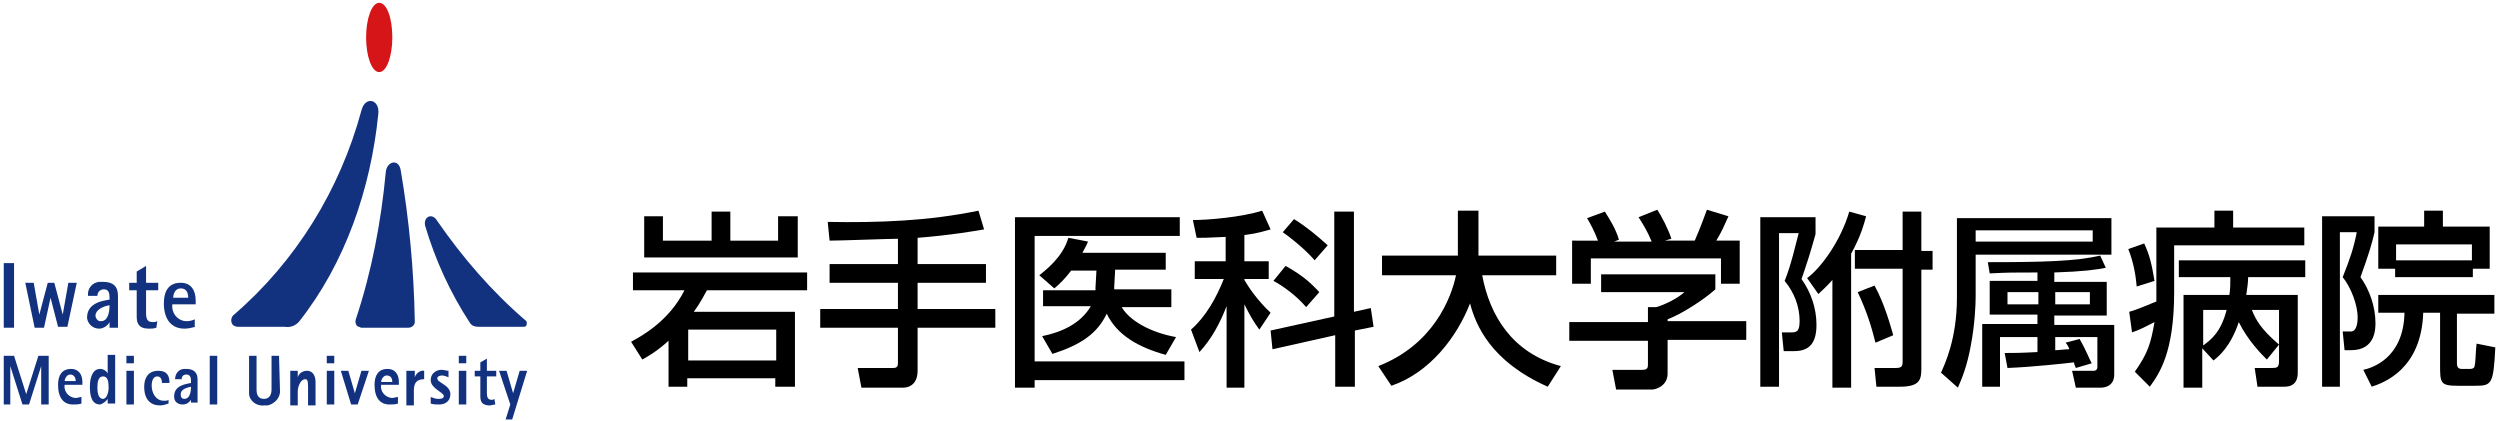
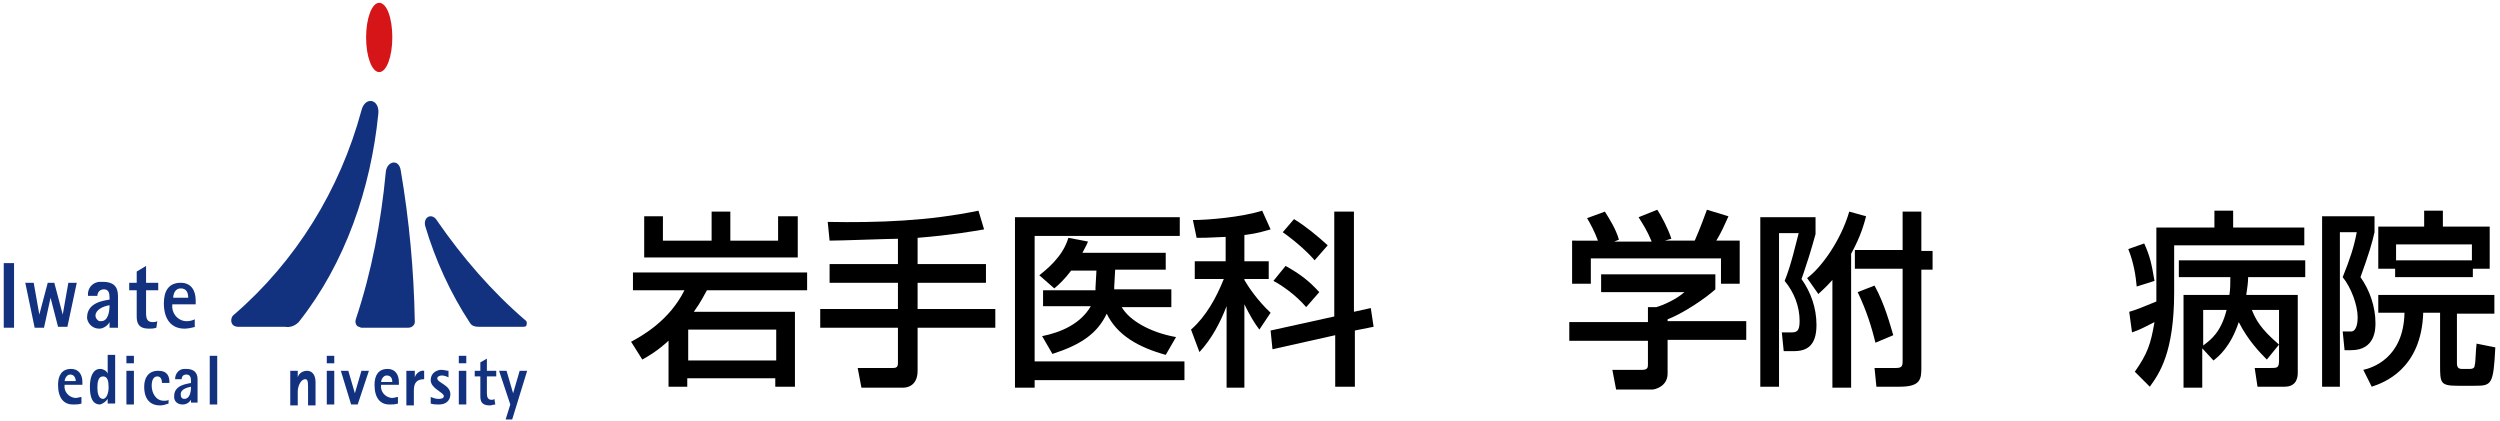
<svg xmlns="http://www.w3.org/2000/svg" version="1.1" id="レイヤー_1" x="0px" y="0px" viewBox="0 0 267 45" style="enable-background:new 0 0 267 45;" xml:space="preserve">
  <style type="text/css">
	.st0{fill:#12327F;}
	.st1{fill:#D61518;}
</style>
  <g>
    <path class="st0" d="M42.8,18.2c-0.2-1.3-1.5-1-1.6,0.2c-0.5,5.3-1.5,10.6-3.2,15.7c-0.1,0.3,0,0.7,0.3,0.8c0.1,0,0.2,0.1,0.3,0.1   h5c0.4,0,0.7-0.3,0.7-0.6c0,0,0-0.1,0-0.1C44.2,28.8,43.7,23.5,42.8,18.2z" />
    <path class="st0" d="M45.4,24.1c-0.2-1,0.8-1.4,1.3-0.5c2.7,3.9,5.8,7.5,9.4,10.6c0.2,0.1,0.2,0.4,0.1,0.6   c-0.1,0.1-0.2,0.1-0.3,0.1h-4.8c-0.4,0-0.7-0.1-0.9-0.4C48.1,31.3,46.5,27.8,45.4,24.1z" />
    <path class="st1" d="M41.9,4c0,2-0.6,3.7-1.4,3.7c-0.8,0-1.4-1.7-1.4-3.7s0.6-3.7,1.4-3.7C41.3,0.3,41.9,1.9,41.9,4" />
    <path class="st0" d="M0.4,28.1h1.1V35H0.4V28.1z" />
    <path class="st0" d="M2.7,30.2h0.9l0.6,3.4h0l0.9-3.4h0.7l0.9,3.4h0l0.6-3.4h0.9l-1,4.7h-1l-0.8-3.1h0L4.7,35h-1L2.7,30.2z" />
    <path class="st0" d="M11.7,34.4L11.7,34.4c-0.2,0.4-0.7,0.7-1.1,0.7c-0.7,0-1.2-0.5-1.3-1.1c0,0,0-0.1,0-0.1c0-1.6,1.8-1.8,2.4-1.9   v-0.2c0-0.5-0.1-0.9-0.6-0.9c-0.5,0-0.7,0.4-0.7,0.7h-1c-0.1-0.8,0.5-1.5,1.3-1.5c0.1,0,0.2,0,0.3,0c1.1,0,1.6,0.5,1.6,1.5V35h-0.9   V34.4z M10.8,34.3c0.7,0,0.9-0.9,0.9-1.7c-0.7,0.1-1.5,0.5-1.5,1.1c0,0.3,0.2,0.5,0.4,0.6C10.7,34.3,10.7,34.3,10.8,34.3z" />
    <path class="st0" d="M16.7,35c-0.3,0.1-0.5,0.1-0.8,0.1c-1.1,0-1.3-0.6-1.3-1.3V31h-0.8v-0.8h0.8V29l1-0.6v1.8h1.3V31h-1.3v2.4   c0,0.6,0.1,1,0.7,1c0.2,0,0.3,0,0.5-0.1L16.7,35z" />
    <path class="st0" d="M20.9,34.9c-0.4,0.1-0.8,0.2-1.2,0.2c-1.4,0-2.2-1-2.2-2.7c0-1.3,0.5-2.2,1.8-2.2c1.1,0,1.6,0.8,1.6,1.9v0.4   h-2.5c-0.1,0.9,0.5,1.7,1.4,1.8c0.1,0,0.1,0,0.2,0c0.3,0,0.6-0.1,0.8-0.2V34.9z M20.1,31.8c0-0.4-0.1-1-0.8-1c-0.6,0-0.8,0.6-0.8,1   H20.1z" />
    <path class="st0" d="M20.4,42.7L20.4,42.7c-0.2,0.3-0.5,0.5-0.9,0.5c-0.5,0-0.9-0.3-0.9-0.8c0,0,0-0.1,0-0.1c0-1.2,1.4-1.3,1.8-1.4   v-0.2c0-0.4-0.1-0.7-0.5-0.7c-0.4,0-0.5,0.3-0.5,0.5h-0.7c0-0.6,0.4-1.1,1-1.1c0.1,0,0.1,0,0.2,0c0.8,0,1.2,0.4,1.2,1.1v2.5h-0.7   L20.4,42.7z M19.7,42.6c0.5,0,0.7-0.6,0.7-1.3c-0.5,0.1-1.1,0.3-1.1,0.8C19.3,42.4,19.4,42.6,19.7,42.6   C19.7,42.6,19.7,42.6,19.7,42.6z" />
    <path class="st0" d="M52.9,43.2c-0.2,0-0.4,0.1-0.6,0.1c-0.9,0-1-0.5-1-1v-2.1h-0.6v-0.6h0.6v-0.9l0.7-0.4v1.3h1v0.6h-1v1.8   c0,0.4,0.1,0.7,0.5,0.7c0.1,0,0.2,0,0.3-0.1L52.9,43.2z" />
    <path class="st0" d="M8.7,43.1c-0.3,0.1-0.6,0.1-0.9,0.1c-1,0-1.6-0.7-1.6-2.1c0-1,0.4-1.7,1.4-1.7c0.8,0,1.2,0.6,1.2,1.4v0.3H6.9   c-0.1,0.7,0.4,1.3,1.1,1.4c0,0,0.1,0,0.1,0c0.2,0,0.4-0.1,0.6-0.1L8.7,43.1z M8.1,40.8C8.1,40.5,8,40,7.5,40   c-0.4,0-0.6,0.5-0.6,0.7H8.1z" />
    <path class="st0" d="M42.5,43.1c-0.3,0.1-0.6,0.1-0.9,0.1c-1,0-1.6-0.7-1.6-2.1c0-1,0.4-1.7,1.4-1.7c0.8,0,1.2,0.6,1.2,1.4v0.3   h-1.9c-0.1,0.7,0.4,1.3,1.1,1.4c0,0,0.1,0,0.1,0c0.2,0,0.4-0.1,0.6-0.1V43.1z M41.9,40.8c0-0.3-0.1-0.7-0.6-0.7   c-0.4,0-0.6,0.5-0.6,0.7H41.9z" />
-     <path class="st0" d="M0.4,38h1.1l1.3,4.1h0L4.1,38h1.1v5.2H4.4v-4.1h0l-1.3,4.1H2.4l-1.3-4.1h0v4.1H0.4V38z" />
    <path class="st0" d="M11.5,42.6L11.5,42.6c-0.2,0.3-0.5,0.5-0.8,0.6c-0.9,0-1.1-0.9-1.1-1.9c0-1,0.3-1.9,1.1-1.9   c0.3,0,0.7,0.2,0.8,0.5h0v-2h0.8v5.2h-0.8V42.6z M11,42.6c0.4,0,0.6-0.7,0.6-1.2c0-0.7-0.1-1.2-0.6-1.2c-0.5,0-0.6,0.6-0.6,1.2   C10.4,41.9,10.5,42.6,11,42.6z" />
    <path class="st0" d="M13.5,38h0.8v0.8h-0.8V38z M13.5,39.6h0.8v3.6h-0.8V39.6z" />
    <path class="st0" d="M18,43.1c-0.3,0.1-0.6,0.2-0.9,0.2c-1,0-1.7-0.6-1.7-2c0-0.9,0.4-1.7,1.5-1.7c1,0,1.2,0.6,1.2,1.3h-0.8   c0-0.3-0.1-0.7-0.5-0.7c-0.4,0-0.6,0.4-0.6,1c0,0.7,0.4,1.6,1.3,1.6c0.2,0,0.4,0,0.5-0.1L18,43.1z" />
    <path class="st0" d="M22.4,38h0.8v5.2h-0.8V38z" />
-     <path class="st0" d="M29.9,41.6c0.1,0.8-0.5,1.5-1.3,1.7c-0.1,0-0.2,0-0.4,0c-0.8,0.1-1.6-0.5-1.6-1.3c0-0.1,0-0.2,0-0.3V38h0.8   v3.6c0,0.6,0.2,1,0.8,1c0.6,0,0.8-0.5,0.8-1V38h0.8L29.9,41.6z" />
    <path class="st0" d="M31,39.6h0.8v0.7h0c0.1-0.4,0.5-0.7,1-0.7c0.5,0,0.9,0.4,0.9,1.2v2.5h-0.8v-2c0-0.7-0.1-0.8-0.3-0.8   c-0.5,0-0.8,0.8-0.8,1.3v1.5H31V39.6z" />
    <path class="st0" d="M34.9,38h0.8v0.8h-0.8V38z M34.9,39.6h0.8v3.6h-0.8V39.6z" />
    <path class="st0" d="M36.4,39.6h0.8l0.7,2.4h0l0.7-2.4h0.8l-1.2,3.6h-0.7L36.4,39.6z" />
    <path class="st0" d="M43.5,39.6h0.8v0.7h0c0.1-0.4,0.6-0.8,1-0.7v0.9c-0.8,0-1.1,0.4-1.1,1.2v1.6h-0.8V39.6z" />
    <path class="st0" d="M47.9,40.3c-0.2-0.1-0.5-0.2-0.7-0.2c-0.2,0-0.5,0.1-0.5,0.3c0,0.5,1.4,0.7,1.4,1.7c0,0.7-0.5,1.1-1.2,1.1   c-0.3,0-0.6,0-0.9-0.1v-0.7c0.3,0.1,0.5,0.2,0.8,0.2c0.2,0,0.6,0,0.6-0.3c0-0.4-1.4-0.8-1.4-1.7c0-0.6,0.4-1,1-1.1   c0.1,0,0.1,0,0.2,0c0.2,0,0.5,0.1,0.7,0.1L47.9,40.3z" />
-     <path class="st0" d="M49,38h0.8v0.8H49V38z M49,39.6h0.8v3.6H49V39.6z" />
+     <path class="st0" d="M49,38h0.8v0.8H49V38z M49,39.6h0.8v3.6H49z" />
    <path class="st0" d="M54.5,43.2l-1.2-3.6h0.8l0.7,2.4h0l0.7-2.4h0.8l-1.6,5.2h-0.7L54.5,43.2z" />
    <path class="st0" d="M40.4,12.2c0.2-1.6-1.4-2-1.8-0.4c-2.3,8.5-7,16.1-13.6,21.8c-0.3,0.2-0.4,0.7-0.2,1c0.1,0.2,0.4,0.3,0.6,0.3   h5c0.6,0.1,1.1-0.1,1.5-0.5C36.9,28.1,39.6,20.1,40.4,12.2z" />
  </g>
  <g>
    <path d="M71.5,36.3c-1.3,1.2-2.2,1.7-2.9,2.1l-1.2-1.9c1.3-0.7,4.1-2.3,5.7-5.5h-5.5v-1.9h18.6V31H75.5c-0.3,0.5-0.6,1.2-1.4,2.3   h10.8v8h-2.1v-0.9h-9.4v0.9h-2V36.3z M70.8,23.1v2.6H76v-3.1h2v3.1h5.1v-2.6h2.1v4.4H68.8v-4.4H70.8z M73.5,35.2v3.3h9.4v-3.3H73.5   z" />
    <path d="M95.9,25.5c-1,0-6.1,0.2-7.3,0.2l-0.2-2c5.4,0.1,10.8-0.1,16.1-1.2l0.6,2c-1.2,0.2-3.4,0.6-7.1,0.9v2.8h7.3v2H98V33h8.3v2   H98v4.6c0,1.8-1.4,1.8-1.5,1.8H92l-0.4-2.1h3.7c0.3,0,0.6,0,0.6-0.5V35h-8.3v-2h8.3v-2.8h-7.3v-2h7.3V25.5z" />
    <path d="M108.3,23.2H126v2h-15.5v13.4h16v2h-16v0.8h-2.1V23.2z M117,31c0-0.1,0-0.2,0-0.3l0.1-1.8h-2.7c-0.6,0.8-1.3,1.5-1.8,1.9   l-1.6-1.4c0.6-0.5,2.5-1.9,3.1-4l2.1,0.4c-0.2,0.5-0.4,0.8-0.6,1.2h8.9v1.8h-5.4l-0.1,1.8c0,0.1,0,0.2,0,0.3h6.1v1.9h-5.3   c0.8,1.4,3,2.7,5.8,3.2l-1.1,1.9c-2.9-0.8-5.2-2.1-6.3-4.4c-1,2.1-2.7,3.3-5.8,4.3l-1.1-1.9c2-0.4,4.1-1.3,5.2-3.2h-5.1V31H117z" />
    <path d="M130.9,25.3c-2,0.1-2.4,0.1-3.1,0.1l-0.4-1.9c1.6,0,5.2-0.3,7.4-1l0.9,2c-0.8,0.2-1.2,0.4-2.8,0.6v2.8h2.6v1.9h-2.6v0.1   c0.4,0.7,1.4,2.2,2.8,3.5l-1.2,1.8c-0.6-0.8-1-1.5-1.6-2.7v8.9h-1.9v-8.7c-0.7,1.8-1.6,3.5-2.9,4.9l-0.9-2.4   c1.6-1.4,2.7-3.4,3.5-5.4h-3.1v-1.9h3.3V25.3z M142.5,33.8V22.6h2.1v10.7l1.8-0.4l0.3,2l-2,0.4v6h-2.1v-5.5l-6.7,1.5l-0.2-2   L142.5,33.8z M137.3,28.4c1.6,0.9,2.5,1.6,3.6,2.8l-1.4,1.6c-1.1-1.3-2.7-2.4-3.5-2.8L137.3,28.4z M138.2,23.4   c1.3,0.8,2.5,1.8,3.6,2.8l-1.4,1.6c-0.4-0.5-1.7-1.8-3.4-3L138.2,23.4z" />
-     <path d="M147.2,39.1c5.9-2.3,7.8-7.3,8.3-9.7h-7.9v-2.1h8.1v-4.8h2.2v4.8h8.3v2.1h-7.9c0.8,4.3,3.2,8.3,8.4,9.7l-1.4,2.2   c-6.1-2.7-7.7-6.6-8.3-8.9c-1.4,3.6-4.3,7.4-8.4,8.8L147.2,39.1z" />
    <path d="M183.2,29.2v1.7c-1.1,1-3.5,2.6-5.1,3.2v0.2h8.4v2h-8.4v3.6c0,1.4-1.4,1.7-1.6,1.7h-3.9l-0.4-2.1h3.2   c0.6,0,0.6-0.3,0.6-0.6v-2.5h-8.4v-2h8.4v-1.6h0.9c0.7-0.2,2.1-0.8,3-1.6h-8.9v-1.9H183.2z M170.7,25.8c-0.4-1.1-0.9-2-1.2-2.5   l1.9-0.7c0.5,0.8,1.2,1.9,1.5,3l-0.5,0.2h4c-0.5-1.2-0.9-1.8-1.4-2.6l2-0.8c0.4,0.6,1.2,2.1,1.5,3.1l-0.7,0.2h3.2   c0.2-0.5,0.5-1.1,1.3-3.3l2.3,0.7c-0.5,1.1-0.7,1.6-1.3,2.6h2.5v4.6h-2v-2.7h-13.9v2.7h-2v-4.6H170.7z" />
    <path d="M188,23.2h5.9v1.8c-0.1,0.4-0.6,2.1-0.7,2.4c-0.6,1.9-0.7,2.1-0.8,2.4c1,1.4,1.6,3.1,1.6,4.9c0,2.2-1,2.8-2.4,2.8h-1.1   l-0.2-2h0.9c0.6,0,1,0,1-1.2c0-1.6-0.6-3.1-1.6-4.3c0.7-1.7,1.2-4,1.5-5.1H190v16.4H188V23.2z M199.3,23.1c-0.2,0.7-0.5,2-1.6,4   v14.3h-2V29.9c-0.8,0.9-1.1,1.1-1.5,1.5l-1.2-1.7c1.5-1.1,3.6-4,4.5-7.1L199.3,23.1z M203.2,22.6h2v4.2h1.2v2h-1.2v10.5   c0,1.2-0.1,2-2.3,2h-2.5l-0.2-2h2.3c0.6,0,0.7-0.2,0.7-0.7v-9.9h-5.1v-2h5.1V22.6z M200.2,30.5c1.1,2,1.7,4.3,2,5.3l-1.9,0.8   c-0.4-1.6-0.9-3.3-1.9-5.4L200.2,30.5z" />
-     <path d="M209.1,23.3h16.4v3.9H211v4.5c0,0.9-0.1,3-0.5,5.1c-0.4,2.3-1,3.7-1.4,4.6l-1.8-1.6c0.4-0.9,1.7-3.6,1.7-8V23.3z M211,24.6   v1.2h12.5v-1.2H211z M221.7,39.3c-0.1-0.2-0.2-0.5-0.2-0.6c-0.8,0.1-4.5,0.5-7.1,0.6l-0.3-1.6c0.9,0,1.6,0,3.5-0.1V36h-4v5.3h-1.9   v-6.7h5.9v-1h-5.1V30h5.1v-0.9c-2.8,0-3.1,0-5.1,0.1l-0.2-1.2c6,0,9.4-0.1,12-0.7l0.6,1.3c-1,0.2-2.4,0.4-5.5,0.5v1h5.6v3.6h-5.6v1   h6.4v5.3c0,1.4-1.3,1.4-1.4,1.4h-2.7l-0.4-1.8h2.3c0.3,0,0.4-0.2,0.4-0.4V36h-4.5v1.4c0.4,0,1-0.1,1.5-0.1   c-0.1-0.3-0.2-0.5-0.4-0.7l1.5-0.4c0.7,1.2,1.1,2.3,1.3,2.6L221.7,39.3z M214.4,31.2v1.3h3.3v-1.3H214.4z M219.5,31.2v1.3h3.7v-1.3   H219.5z" />
    <path d="M229,26c0.6,1.3,0.8,2.2,1.1,4l-1.9,0.6c-0.1-1.1-0.3-2.5-0.9-4L229,26z M228,39.7c1.4-2,1.7-3,2.1-5.3   c-1,0.5-1.5,0.8-2.4,1.1l-0.3-2.2c0.7-0.2,1.2-0.4,2.9-1.1c0-0.2,0-0.6,0-1v-6.9h6.2v-1.8h2v1.8h7.6v1.9h-13.9v5   c0,6.5-1.6,8.7-2.6,10.1L228,39.7z M238.1,31.5c0.1-0.7,0.1-1.1,0.1-1.9h-5.5v-1.8h13.5v1.8h-6.1c0,0.6-0.1,1.2-0.2,1.9h5.5v8.3   c0,0.3,0,1.5-1.4,1.5h-2.9l-0.3-2h1.7c0.7,0,0.9,0,0.9-0.8v-5.4h-2.9c0.4,1,0.9,2,2.9,3.7l-1.3,1.6c-0.6-0.6-2-2-3-4   c-0.9,2.7-2.2,3.7-2.7,4.1l-1.2-1.3v4.2h-2v-9.9H238.1z M235.3,33.1v3.8c0.8-0.6,1.9-1.4,2.5-3.8H235.3z" />
    <path d="M248,23.1h5.6v1.7c-0.3,1.3-0.6,2.3-1.5,4.8c1,1.4,1.6,3.2,1.6,4.9c0,0.6,0,2.9-2.6,2.9h-0.7l-0.2-2h0.9   c0.6,0,0.7-1,0.7-1.5c0-1.3-0.7-3.2-1.6-4.3c0.8-2,1.2-3.2,1.5-4.8h-1.8v16.5H248V23.1z M266.4,33.5h-4v5.2c0,0.3,0,0.7,0.5,0.7   h0.9c0.4,0,0.5-0.2,0.5-0.4c0.1-0.3,0.1-1.6,0.2-2.3l2,0.4c-0.2,4-0.4,4.1-2.2,4.1h-1.8c-1.9,0-1.9-0.3-1.9-2.3v-5.5h-1.8   c-0.2,6.1-4.3,7.5-5.5,7.9l-0.9-1.8c0.9-0.2,4.3-1.2,4.4-6.1H254v-1.9h12.4V33.5z M255.8,28.7H254v-4.5h4.9v-1.7h2v1.7h5v4.5h-1.8   v0.9h-8.3V28.7z M264,27.8v-1.7h-8.1v1.7H264z" />
  </g>
</svg>